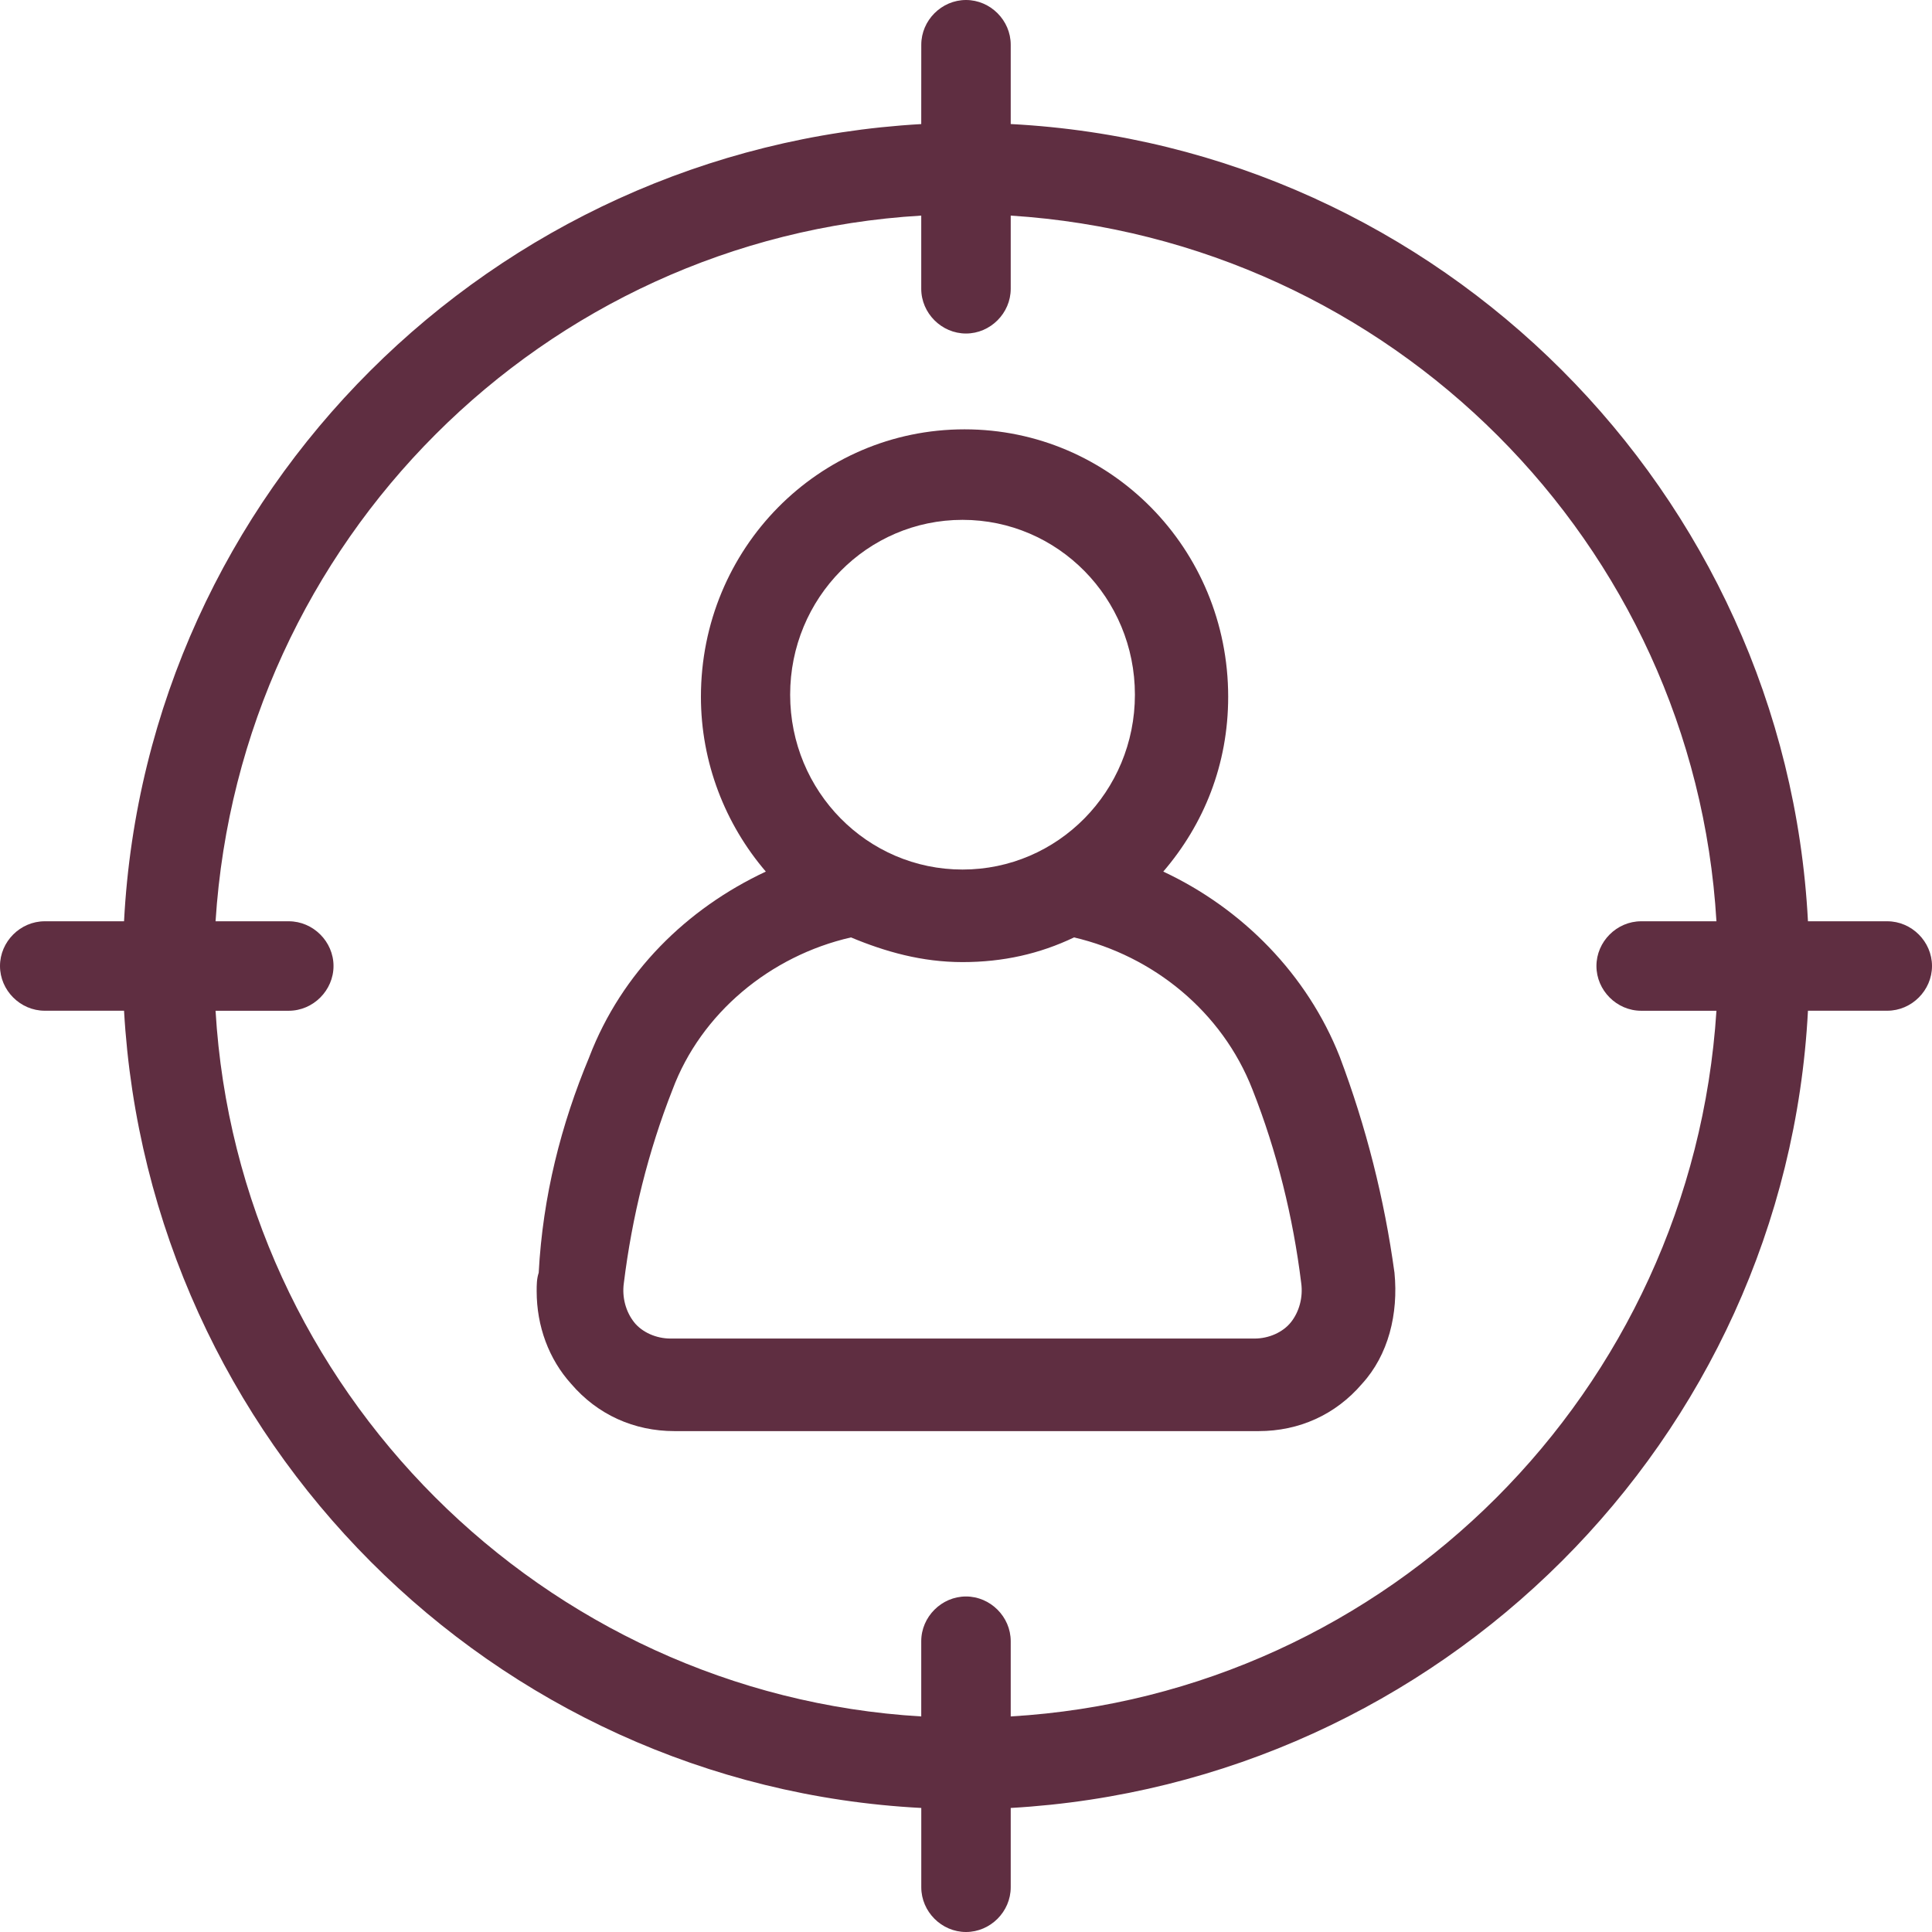
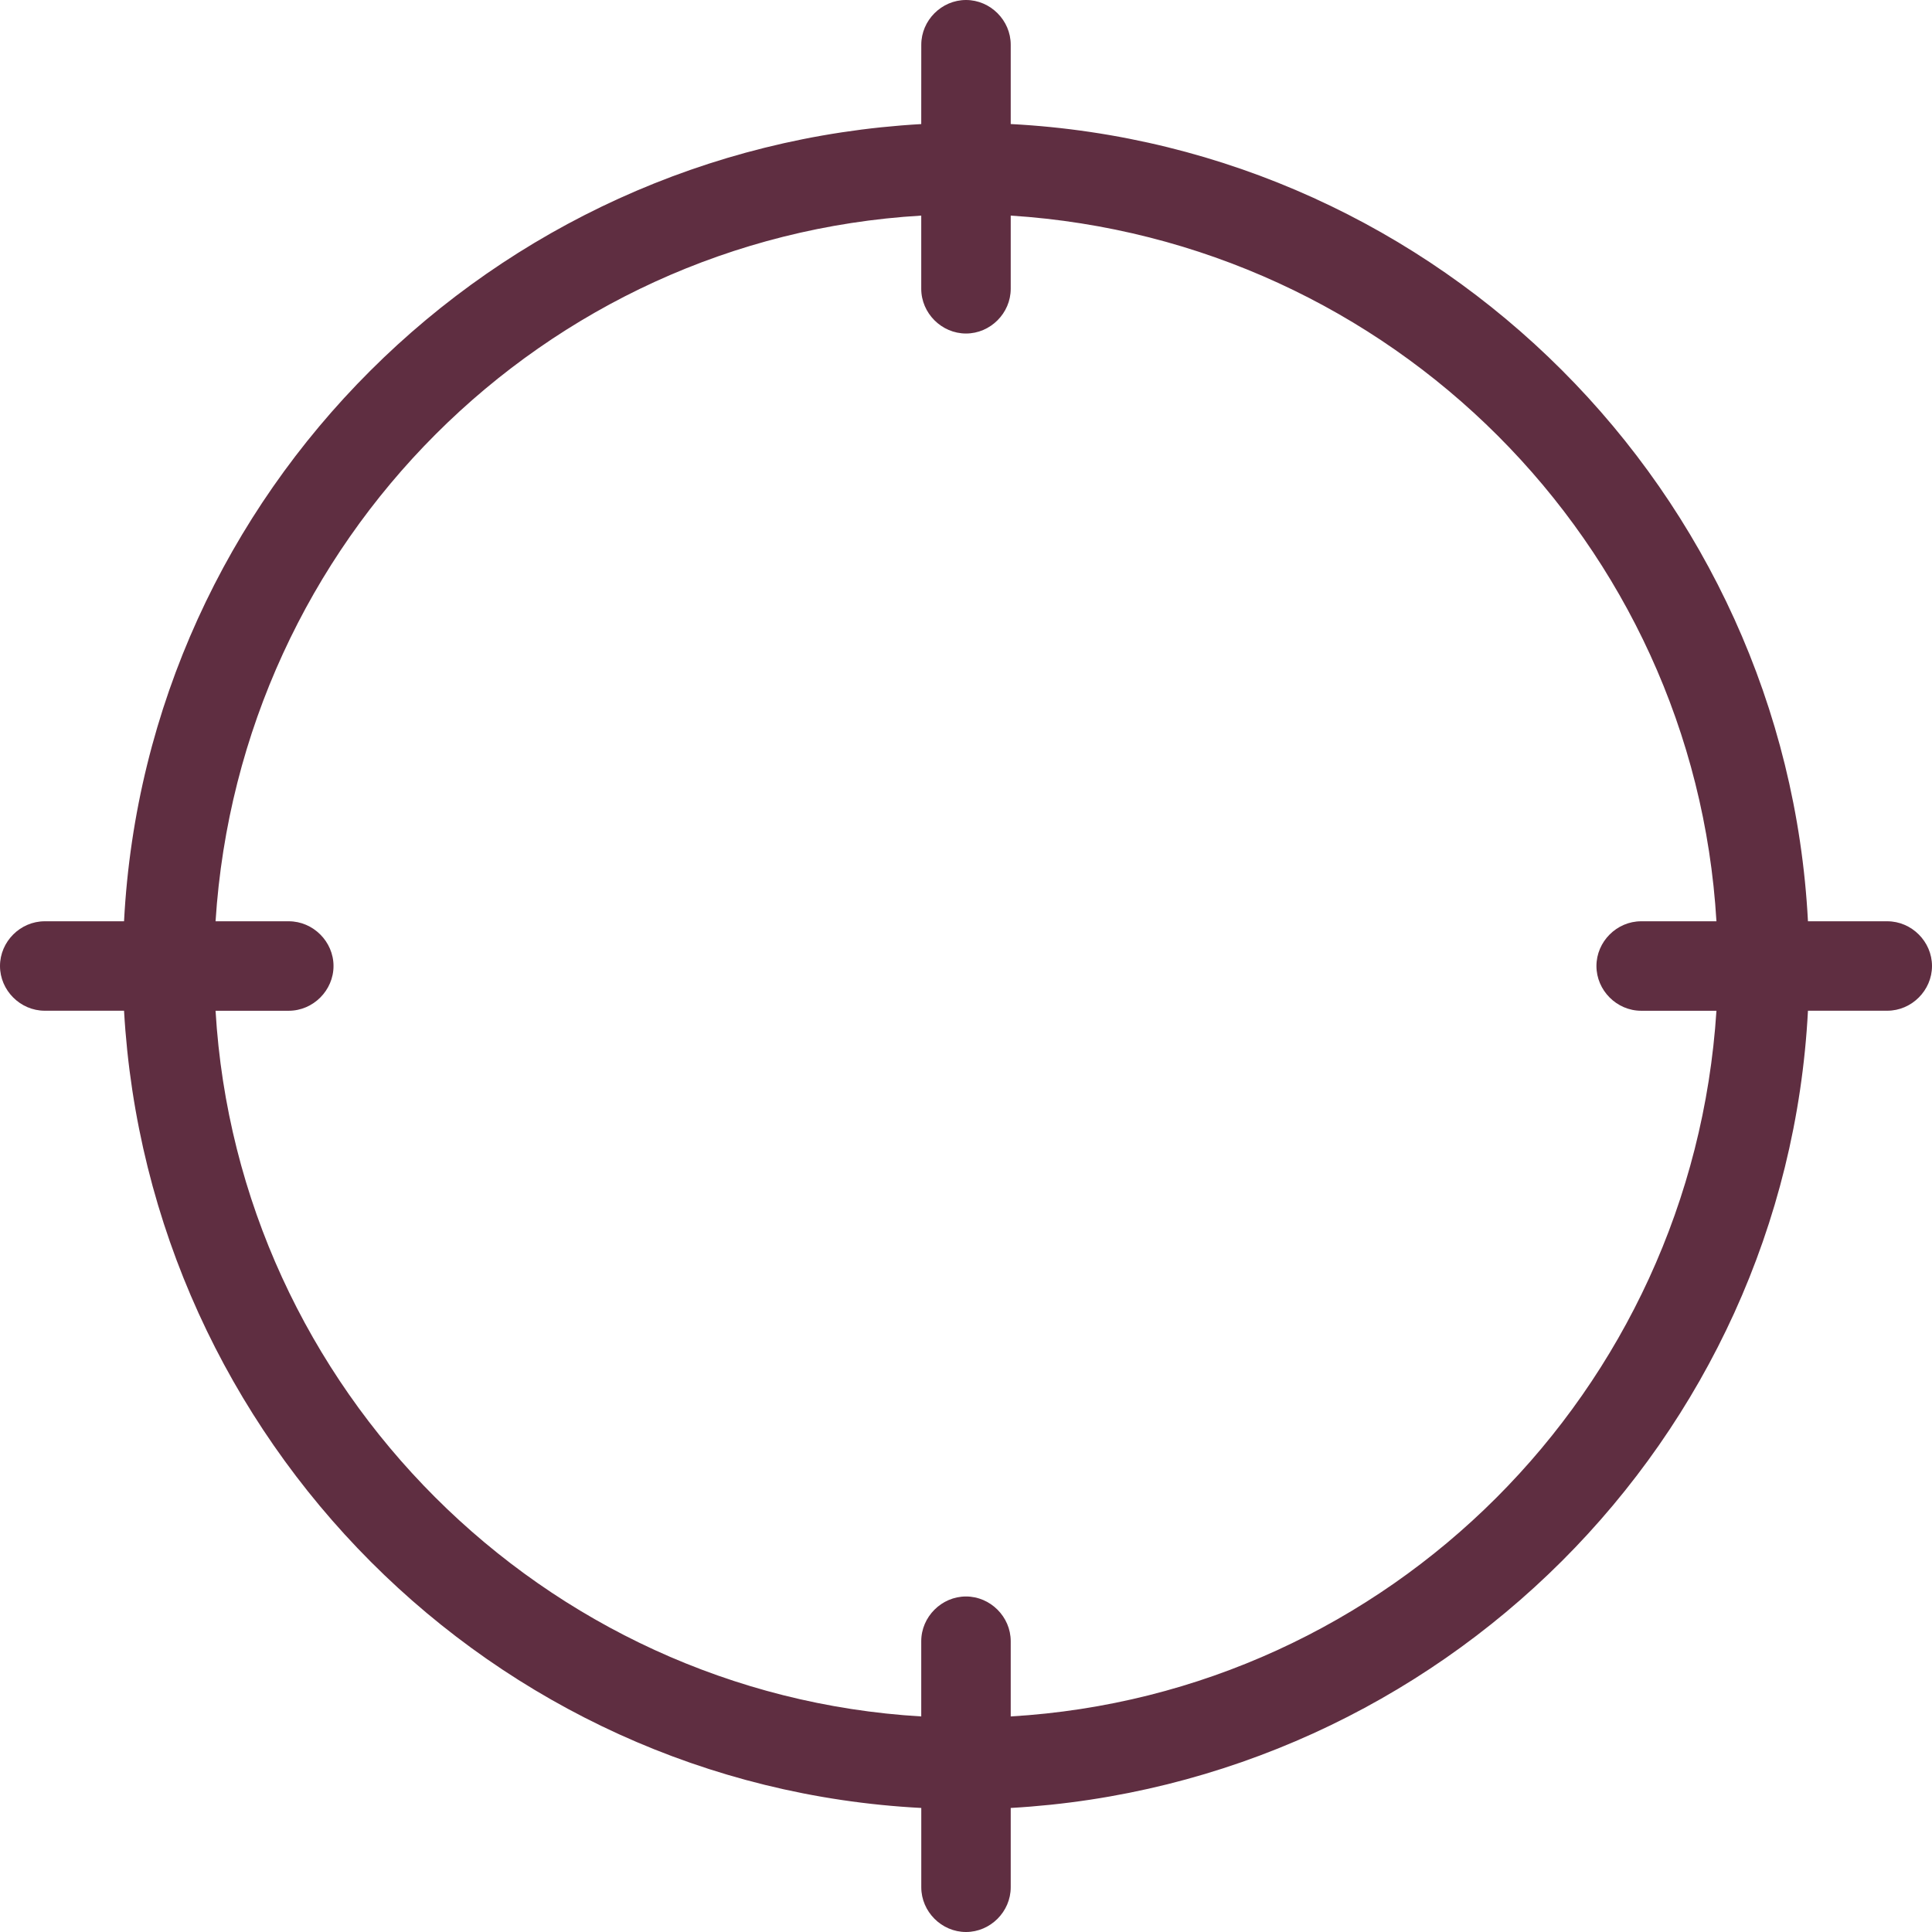
<svg xmlns="http://www.w3.org/2000/svg" width="54px" height="54px" viewBox="0 0 54 54" version="1.1">
  <title>noun-personalized-5827245</title>
  <g id="Home" stroke="none" stroke-width="1" fill="none" fill-rule="evenodd">
    <g id="À-propos" transform="translate(-333, -981)" fill="#5F2E41" fill-rule="nonzero">
      <g id="noun-personalized-5827245" transform="translate(360, 1008) scale(-1, 1) translate(-360, -1008)translate(333, 981)">
-         <path d="M37.527,29.536 C36.62,27.179 34.806,25.396 32.595,24.361 C33.729,23.039 34.409,21.314 34.409,19.474 C34.409,15.335 31.121,12 27.041,12 C22.96,12 19.672,15.335 19.672,19.474 C19.672,21.372 20.352,23.039 21.486,24.361 C19.275,25.396 17.461,27.236 16.554,29.536 C15.817,31.491 15.308,33.503 15.024,35.573 C14.911,36.723 15.194,37.873 15.931,38.678 C16.668,39.54 17.688,40 18.822,40 L35.146,40 C36.279,40 37.3,39.54 38.037,38.678 C38.66,37.988 39,37.068 39,36.09 C39,35.918 39,35.745 38.943,35.573 C38.83,33.445 38.32,31.433 37.526,29.536 L37.527,29.536 Z M27.097,14.53 C29.761,14.53 31.915,16.715 31.915,19.417 C31.915,22.119 29.761,24.304 27.097,24.304 C24.433,24.304 22.279,22.119 22.279,19.417 C22.279,16.715 24.433,14.53 27.097,14.53 L27.097,14.53 Z M36.28,36.953 C36.053,37.24 35.656,37.413 35.259,37.413 L18.935,37.413 C18.538,37.413 18.142,37.24 17.915,36.953 C17.688,36.665 17.575,36.263 17.631,35.86 C17.858,34.02 18.311,32.18 18.992,30.456 C19.842,28.271 21.769,26.719 23.98,26.201 C24.943,26.661 25.964,26.891 27.097,26.891 C28.231,26.891 29.251,26.603 30.215,26.201 C32.482,26.719 34.409,28.328 35.203,30.456 C35.883,32.181 36.336,34.02 36.563,35.86 C36.62,36.263 36.506,36.665 36.279,36.953 L36.28,36.953 Z" id="Shape" />
        <path d="M52.75,25.75 L50.533,25.75 C49.908,13.756 40.244,4.15 28.251,3.468 L28.25,1.25 C28.25,0.568 27.682,0 27,0 C26.318,0 25.75,0.568 25.75,1.25 L25.75,3.467 C13.756,4.093 4.093,13.756 3.467,25.75 L1.25,25.75 C0.568,25.75 0,26.318 0,27 C0,27.682 0.568,28.25 1.25,28.25 L3.467,28.25 C4.093,40.244 13.756,49.851 25.75,50.533 L25.75,52.75 C25.75,53.432 26.318,54 27,54 C27.682,54 28.25,53.432 28.25,52.75 L28.25,50.533 C40.244,49.907 49.851,40.244 50.533,28.25 L52.75,28.25 C53.432,28.25 54,27.682 54,27 C54,26.318 53.432,25.75 52.75,25.75 L52.75,25.75 Z M28.251,47.975 L28.251,45.872 C28.251,45.19 27.682,44.622 27,44.622 C26.318,44.622 25.75,45.19 25.75,45.872 L25.75,47.975 C15.177,47.35 6.708,38.88 6.025,28.251 L8.129,28.251 C8.811,28.251 9.379,27.682 9.379,27 C9.379,26.318 8.811,25.75 8.129,25.75 L6.025,25.75 C6.651,15.177 15.12,6.708 25.75,6.026 L25.75,8.072 C25.75,8.754 26.318,9.322 27,9.322 C27.682,9.322 28.251,8.754 28.251,8.072 L28.251,6.026 C38.823,6.651 47.293,15.12 47.975,25.75 L45.929,25.75 C45.247,25.75 44.678,26.318 44.678,27 C44.678,27.682 45.247,28.251 45.929,28.251 L47.975,28.251 C47.35,38.824 38.823,47.35 28.251,47.975 Z" id="Shape" />
      </g>
    </g>
  </g>
</svg>